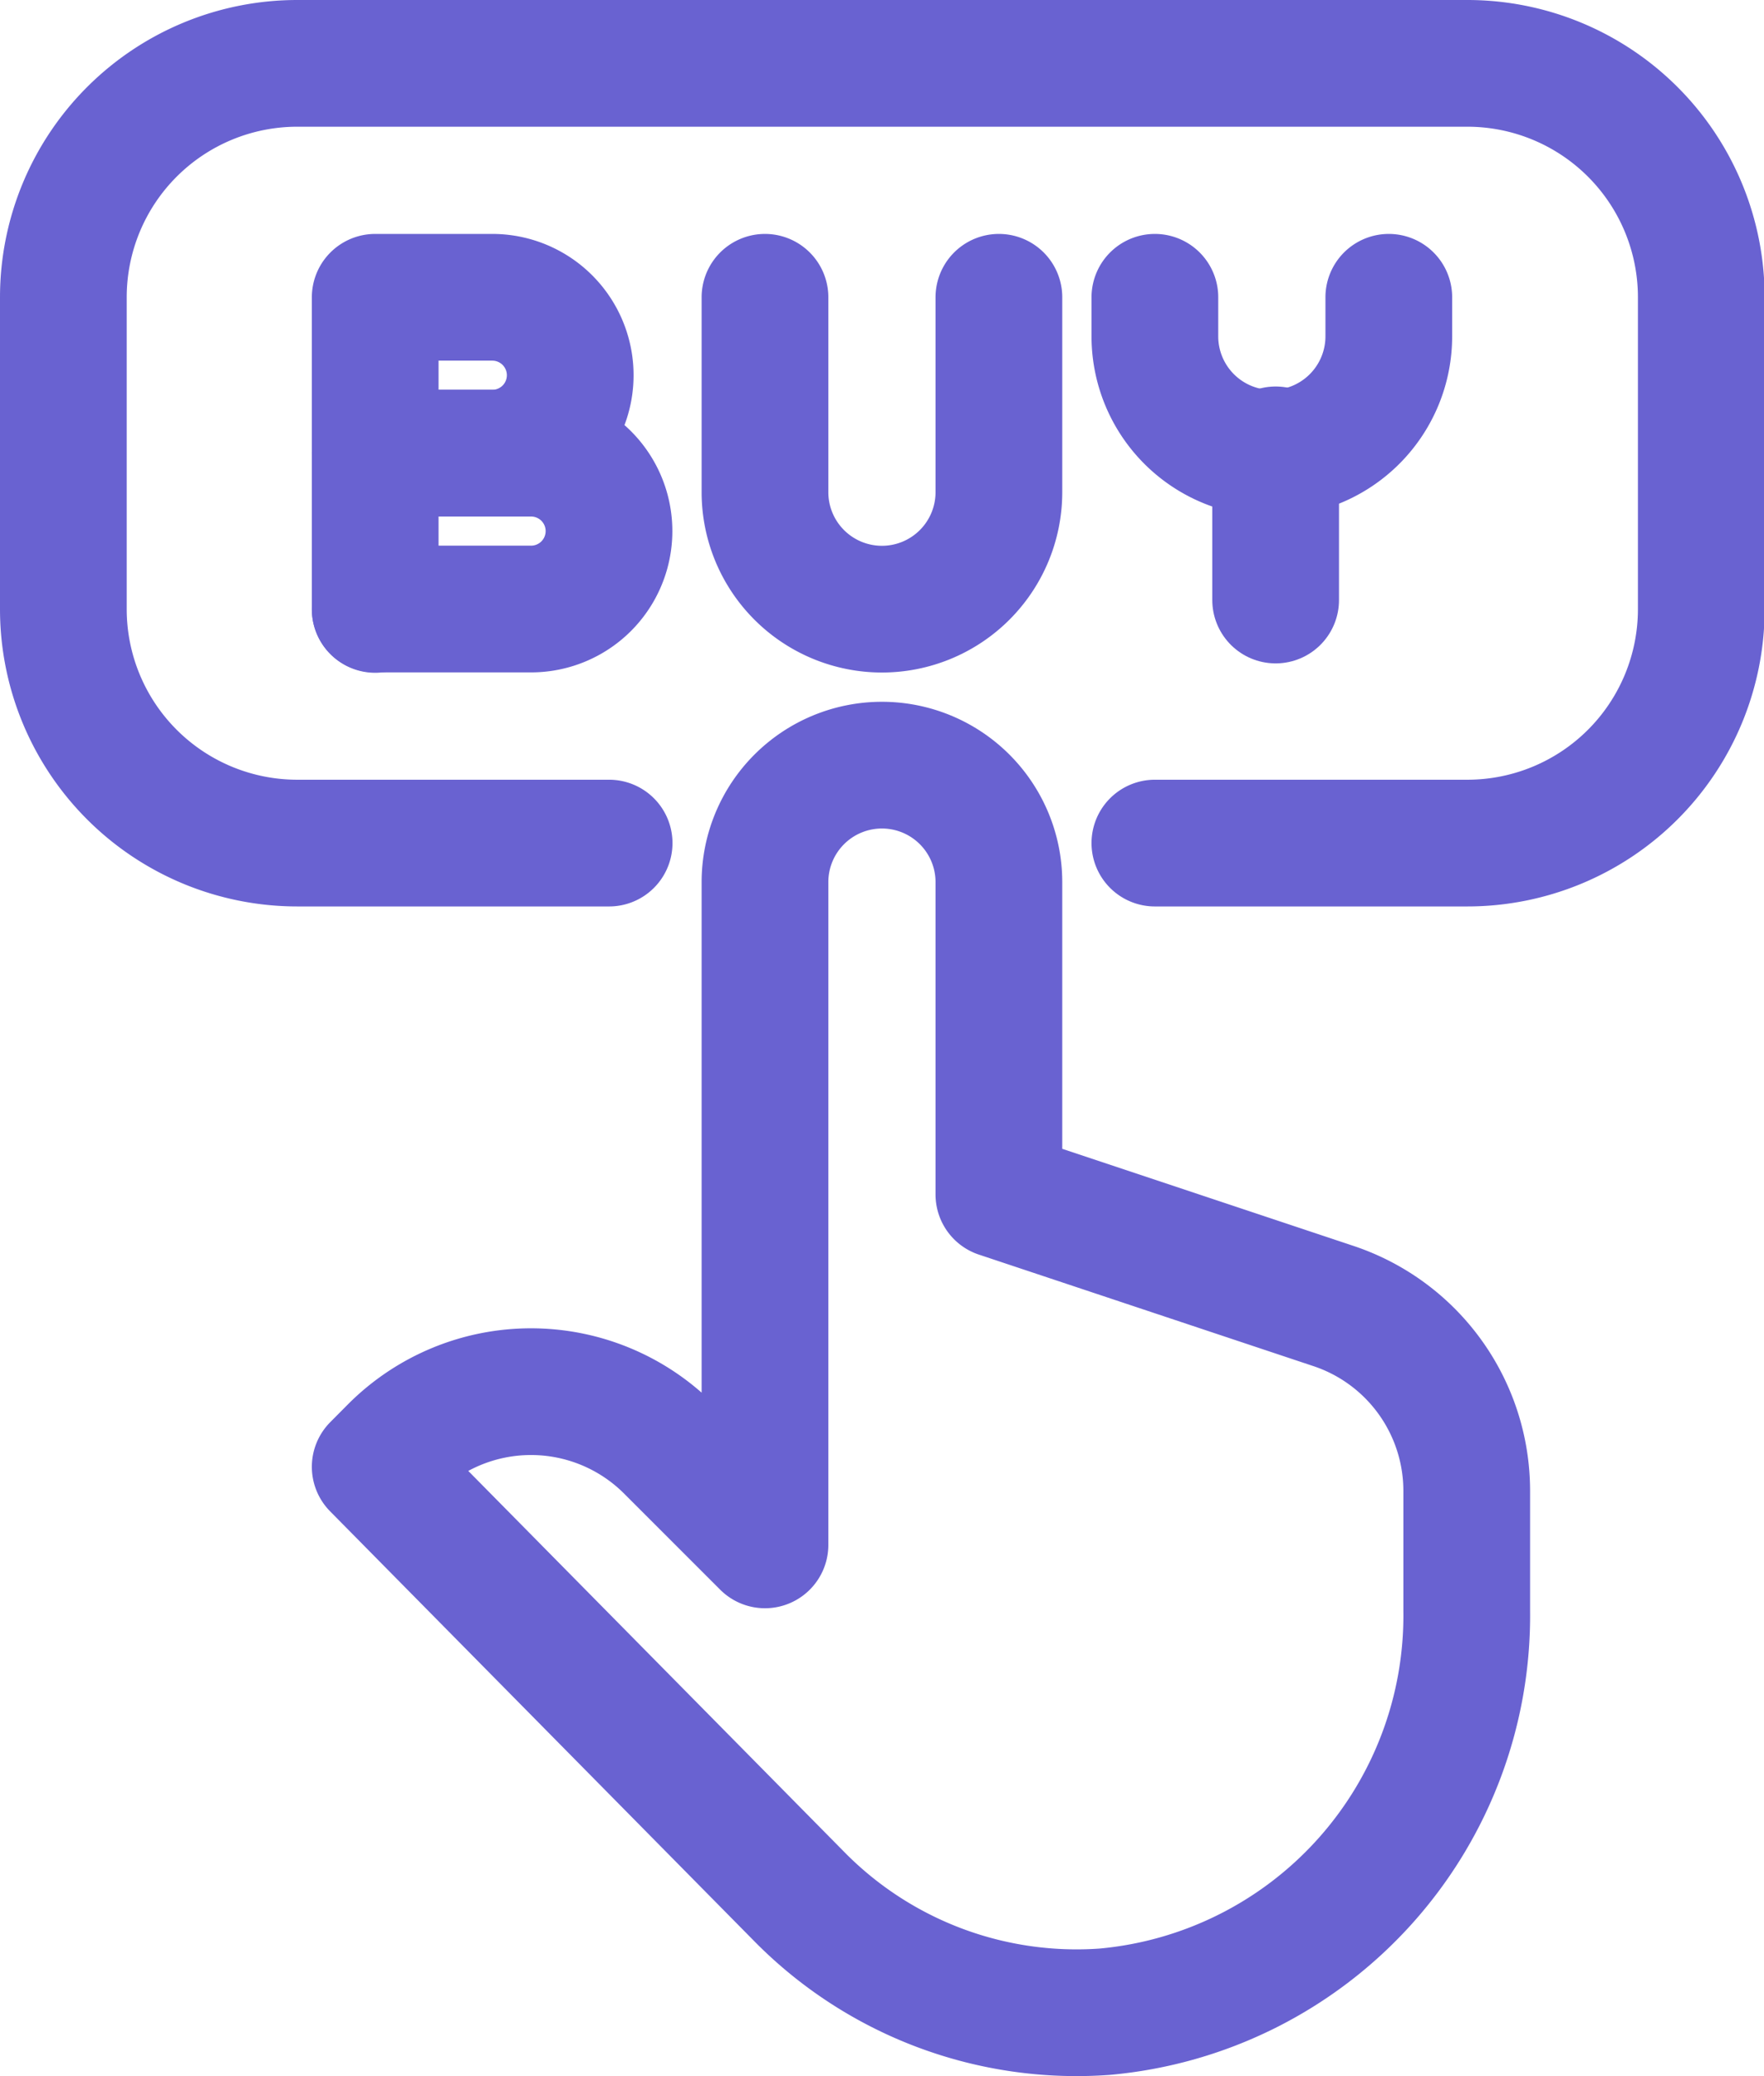
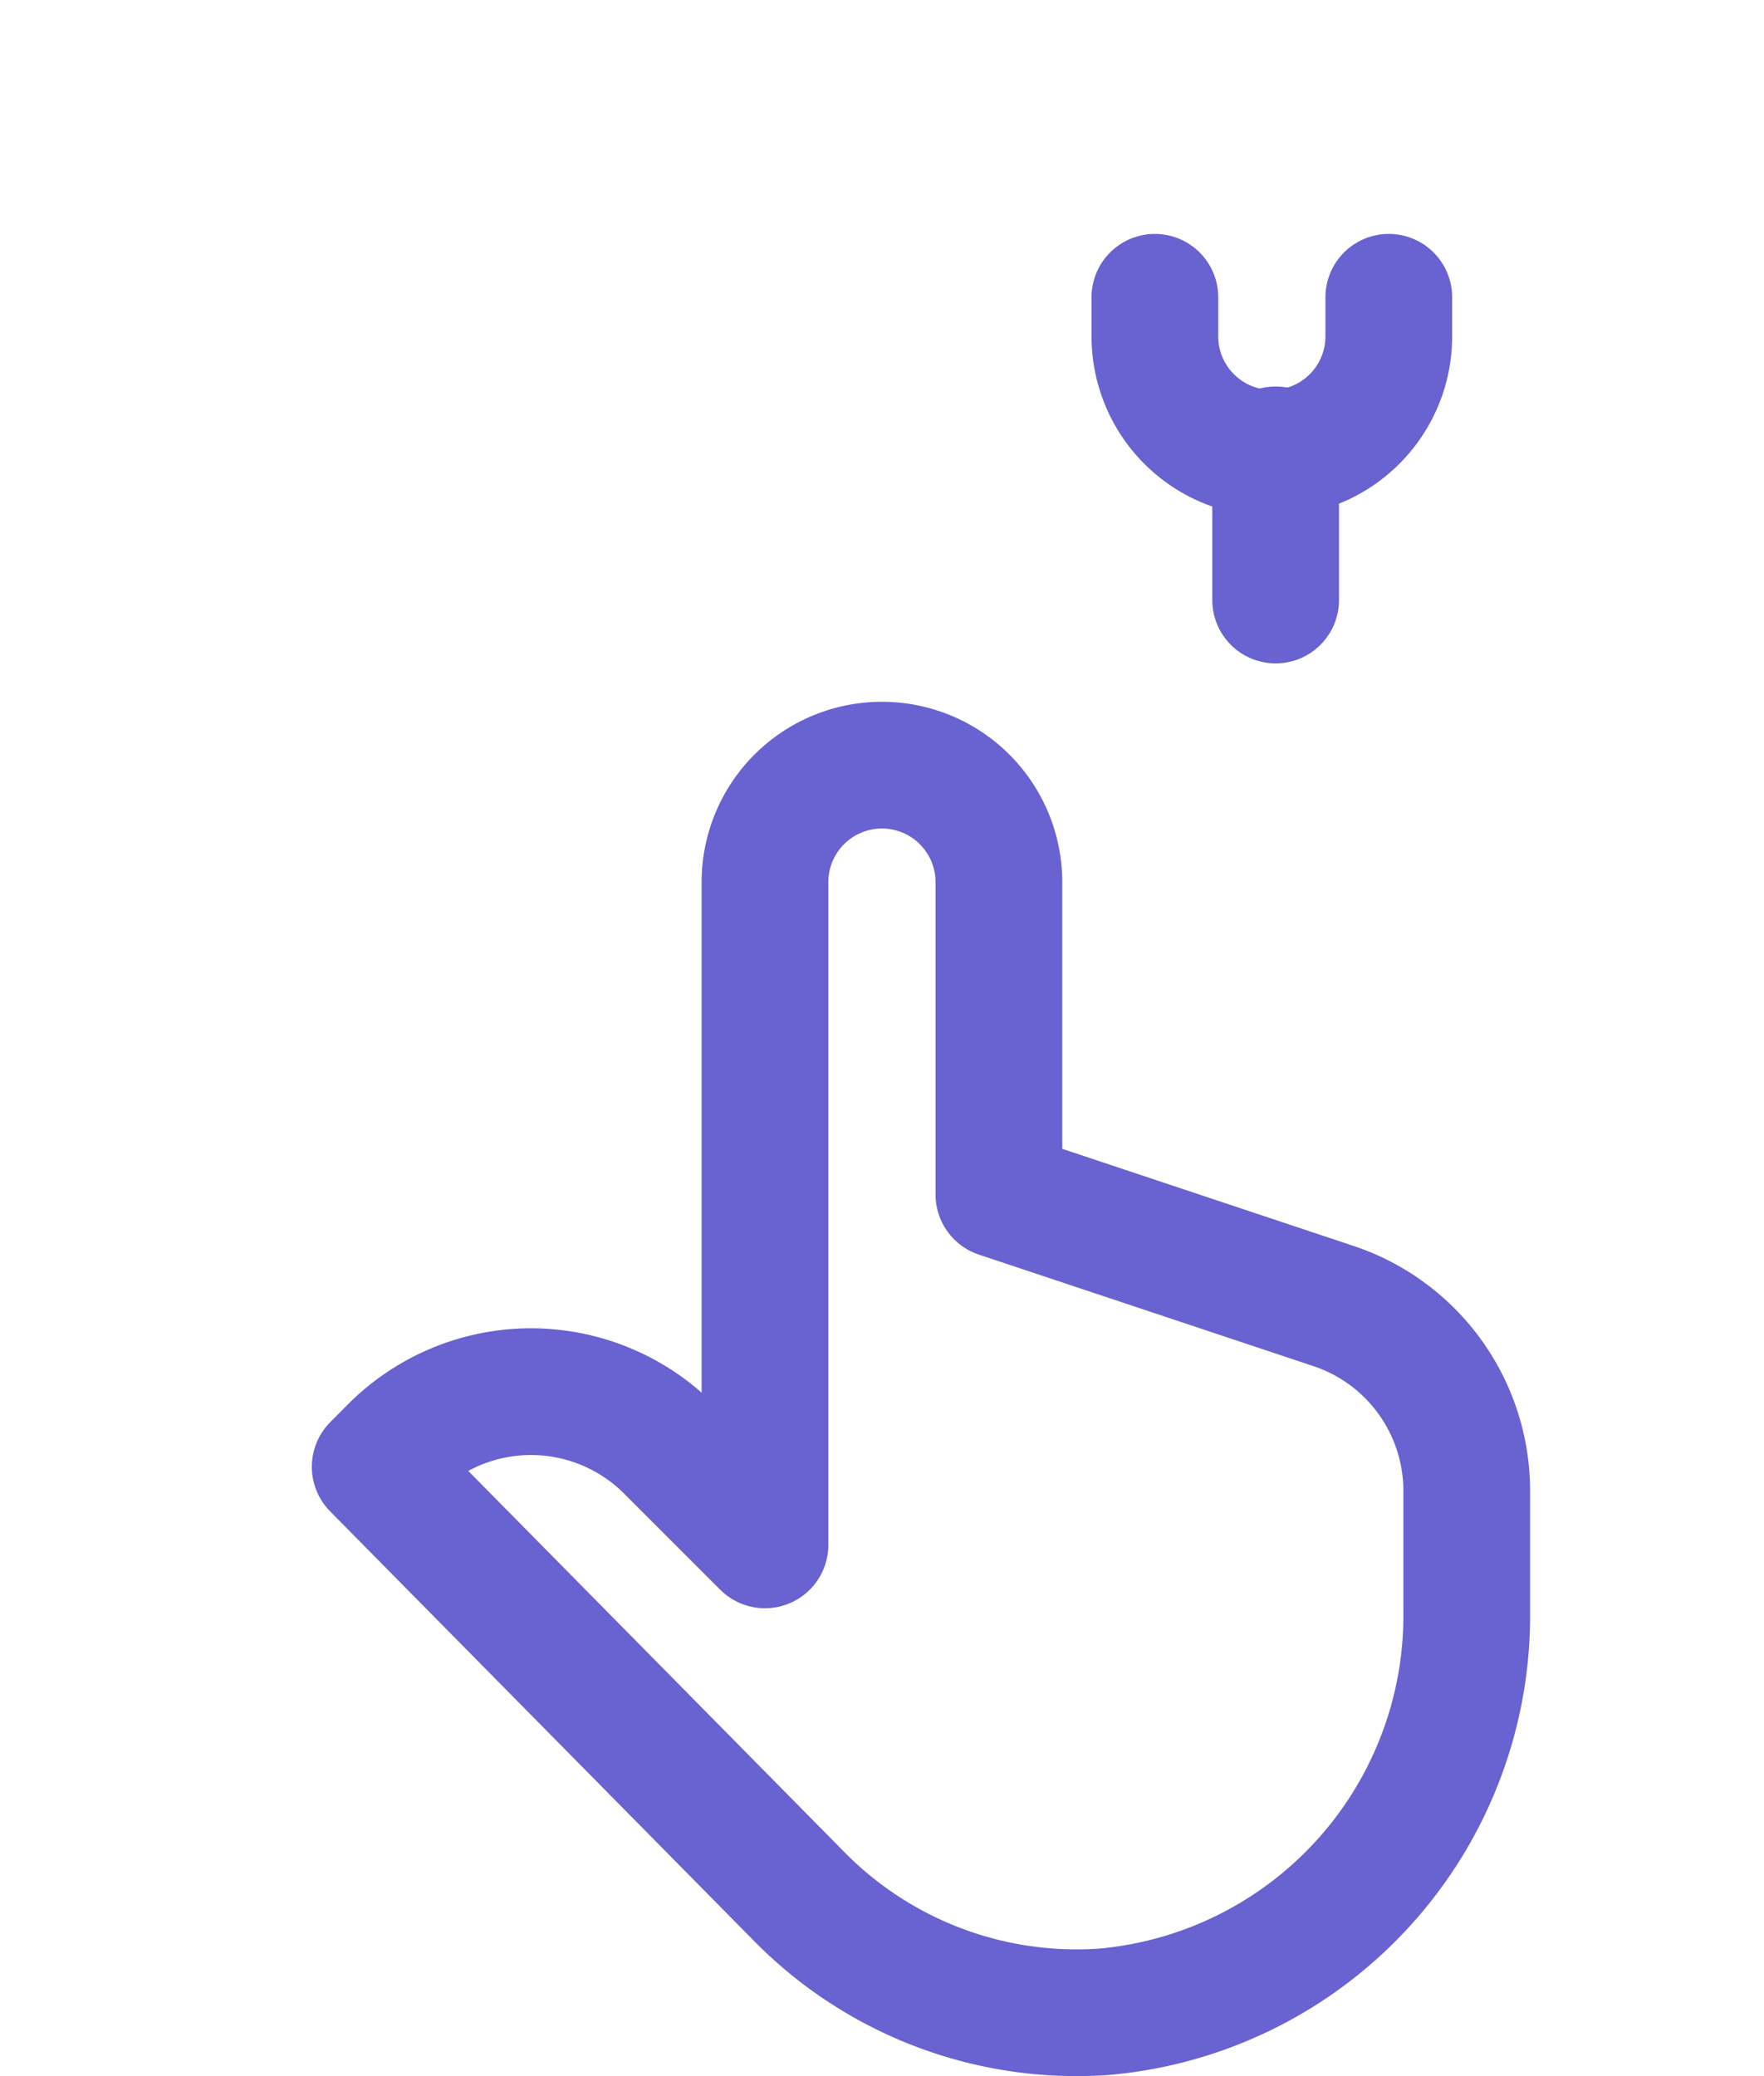
<svg xmlns="http://www.w3.org/2000/svg" width="13.921" height="16.384" viewBox="0 0 13.921 16.384">
  <g id="Group_5" data-name="Group 5" transform="translate(0.192 0.192)">
    <g id="Group_6" data-name="Group 6" transform="translate(0 0)">
-       <path id="Path_7" data-name="Path 7" d="M4.827,6.673H2.366A1.846,1.846,0,0,1,.52,4.827V2.366A1.846,1.846,0,0,1,2.366.52H11.6a1.846,1.846,0,0,1,1.846,1.846V4.827A1.846,1.846,0,0,1,11.6,6.673H9.134" transform="translate(-0.212 -0.212)" fill="none" stroke="#6962d1" stroke-linecap="round" stroke-linejoin="round" stroke-width="1" />
-       <path id="Path_8" data-name="Path 8" d="M4.676,4.867H5.6a.615.615,0,0,0,0-1.23H4.676V6.1" transform="translate(-1.907 -1.483)" fill="none" stroke="#6962d1" stroke-linecap="round" stroke-linejoin="round" stroke-width="1" />
-       <path id="Path_9" data-name="Path 9" d="M11.718,3.637V5.175a.923.923,0,0,1-1.846,0V3.637" transform="translate(-4.027 -1.483)" fill="none" stroke="#6962d1" stroke-linecap="round" stroke-linejoin="round" stroke-width="1" />
      <line id="Line_5" data-name="Line 5" y1="1.185" transform="translate(9.875 3.358)" fill="none" stroke="#6962d1" stroke-linecap="round" stroke-linejoin="round" stroke-width="1" />
      <path id="Path_10" data-name="Path 10" d="M15.068,3.637v.308a.923.923,0,0,0,1.846,0V3.637" transform="translate(-6.146 -1.483)" fill="none" stroke="#6962d1" stroke-linecap="round" stroke-linejoin="round" stroke-width="1" />
      <path id="Path_11" data-name="Path 11" d="M10.434,19.709a3.139,3.139,0,0,0,2.857-3.164V15.6a1.538,1.538,0,0,0-1.052-1.46l-2.64-.88V10.795a.923.923,0,0,0-1.846,0v5.23l-.759-.759a1.539,1.539,0,0,0-2.175,0l-.142.143,3.361,3.406A3.071,3.071,0,0,0,10.434,19.709Z" transform="translate(-1.908 -4.026)" fill="none" stroke="#6962d1" stroke-linecap="round" stroke-linejoin="round" stroke-width="1" />
-       <path id="Path_12" data-name="Path 12" d="M4.676,5.715h1.23a.615.615,0,1,1,0,1.23H4.676" transform="translate(-1.907 -2.331)" fill="none" stroke="#6962d1" stroke-linecap="round" stroke-linejoin="round" stroke-width="1" />
    </g>
  </g>
</svg>